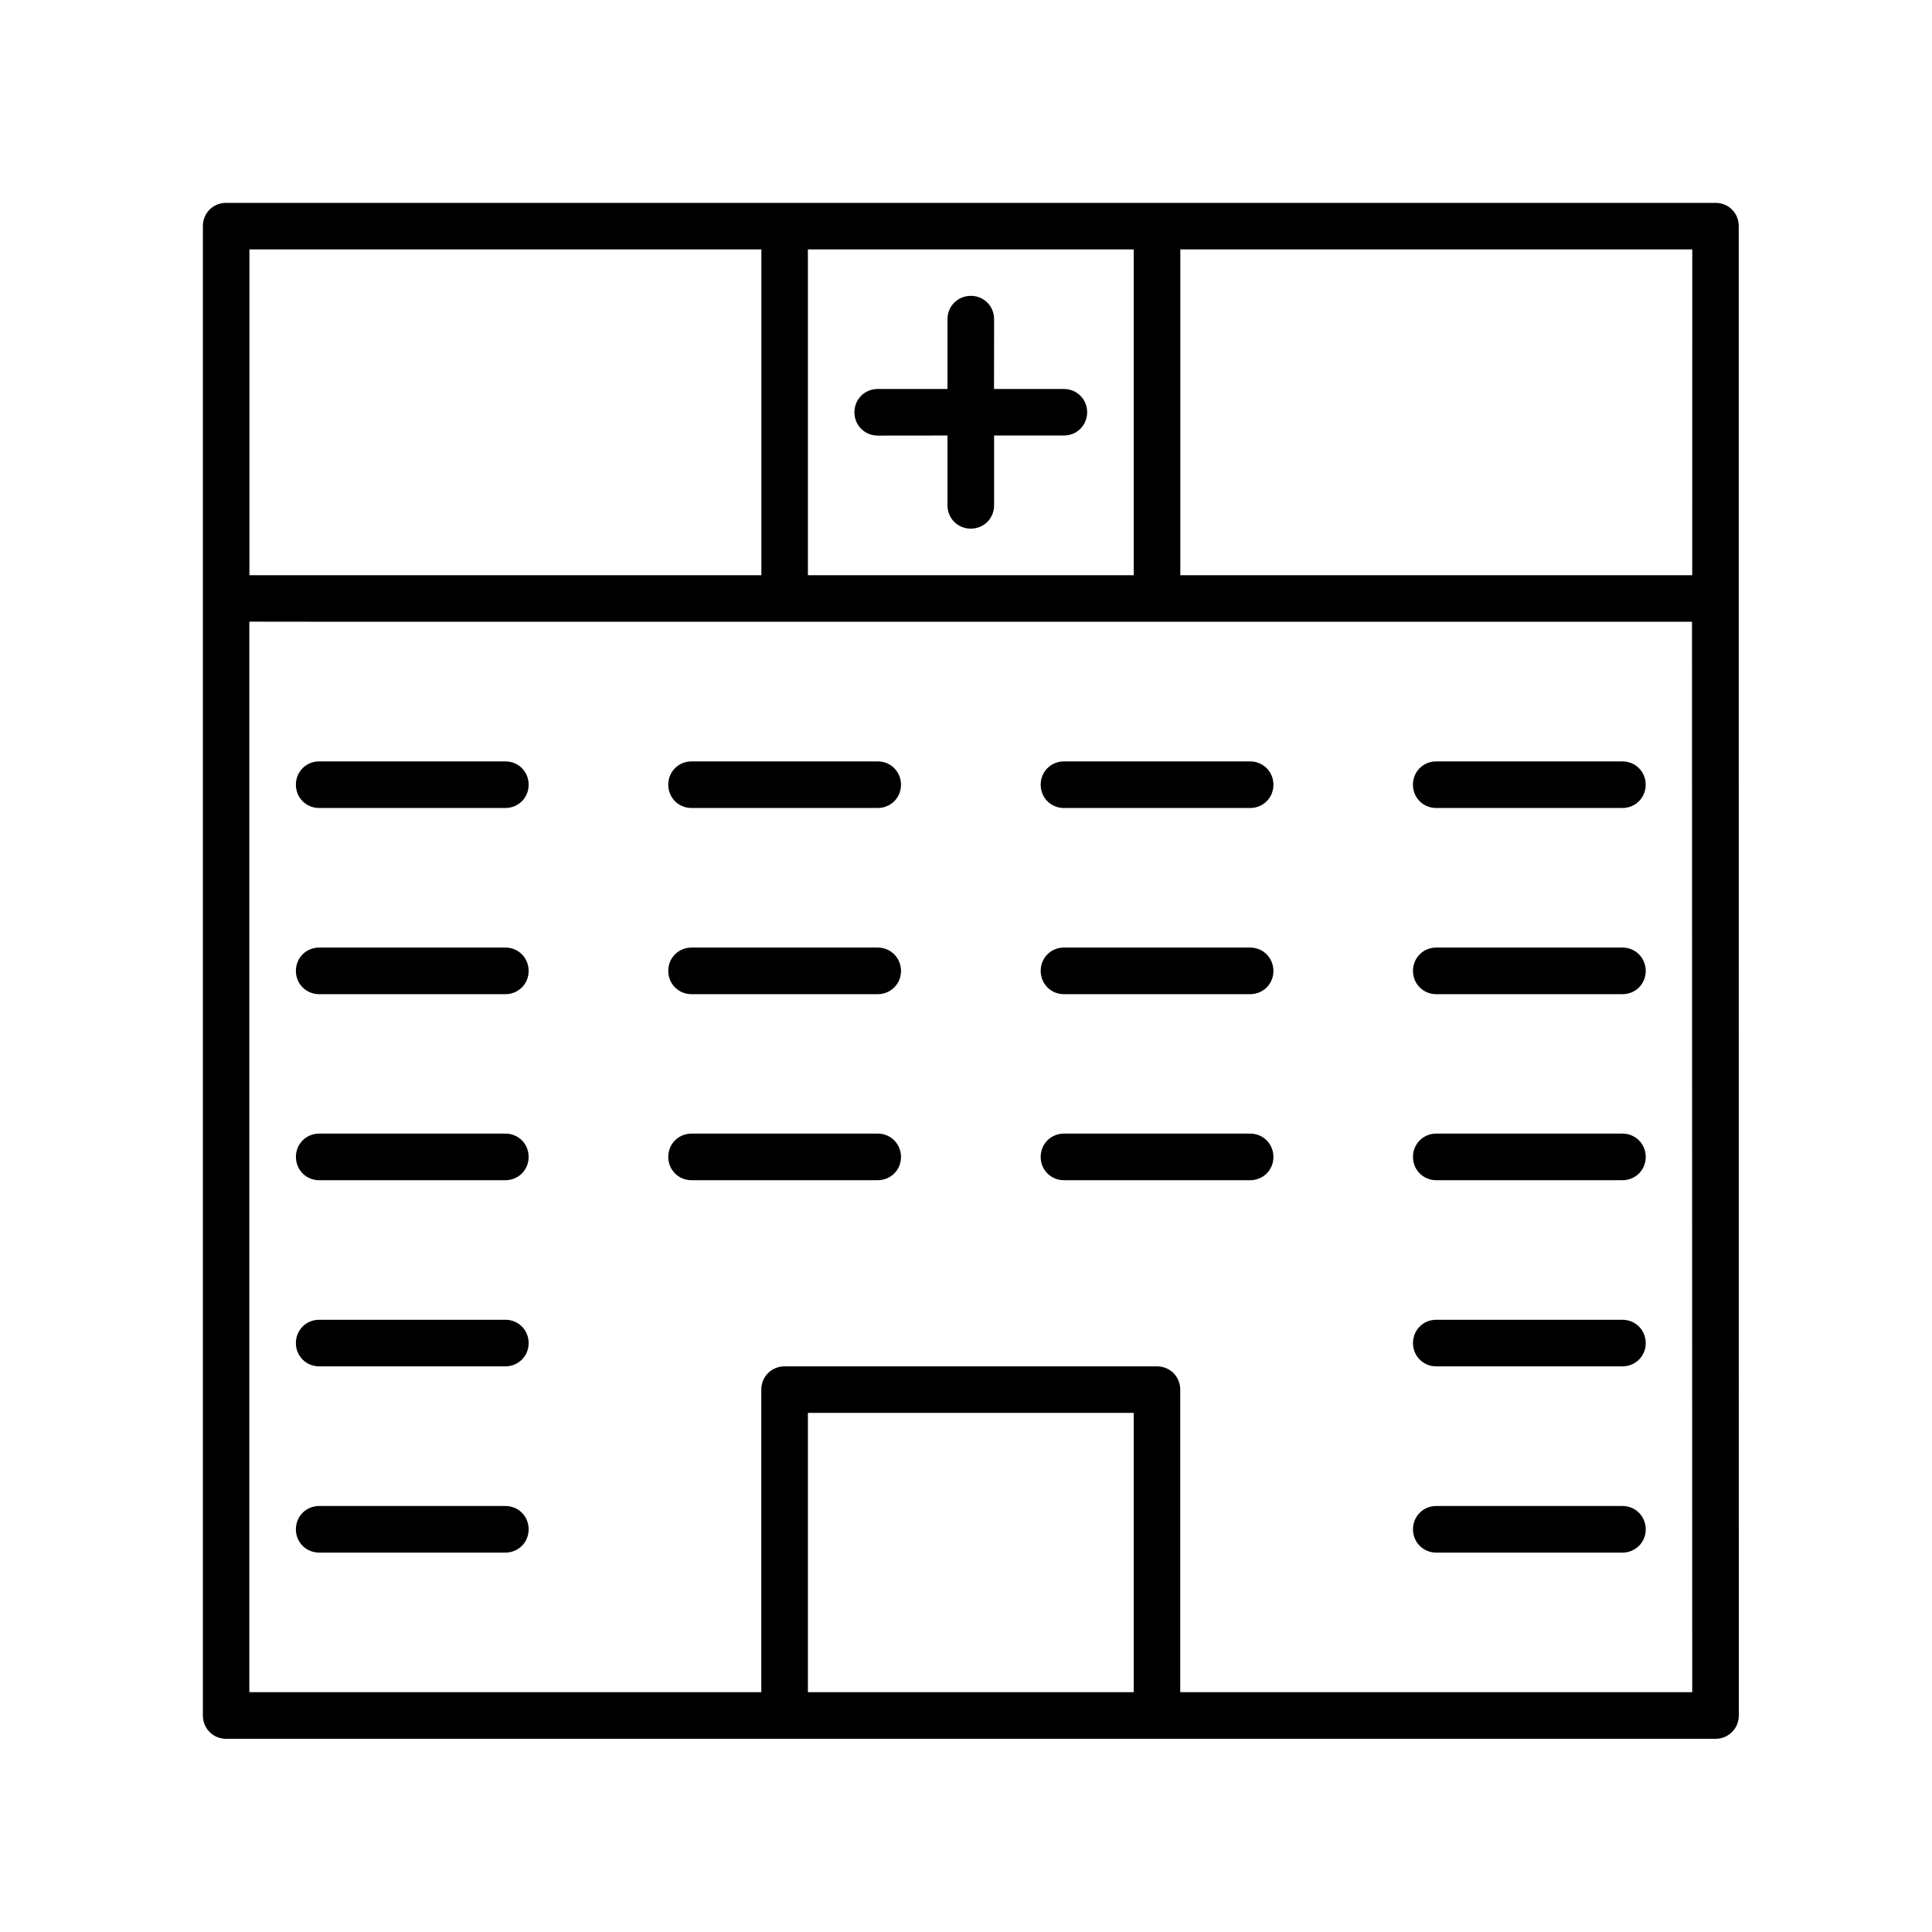
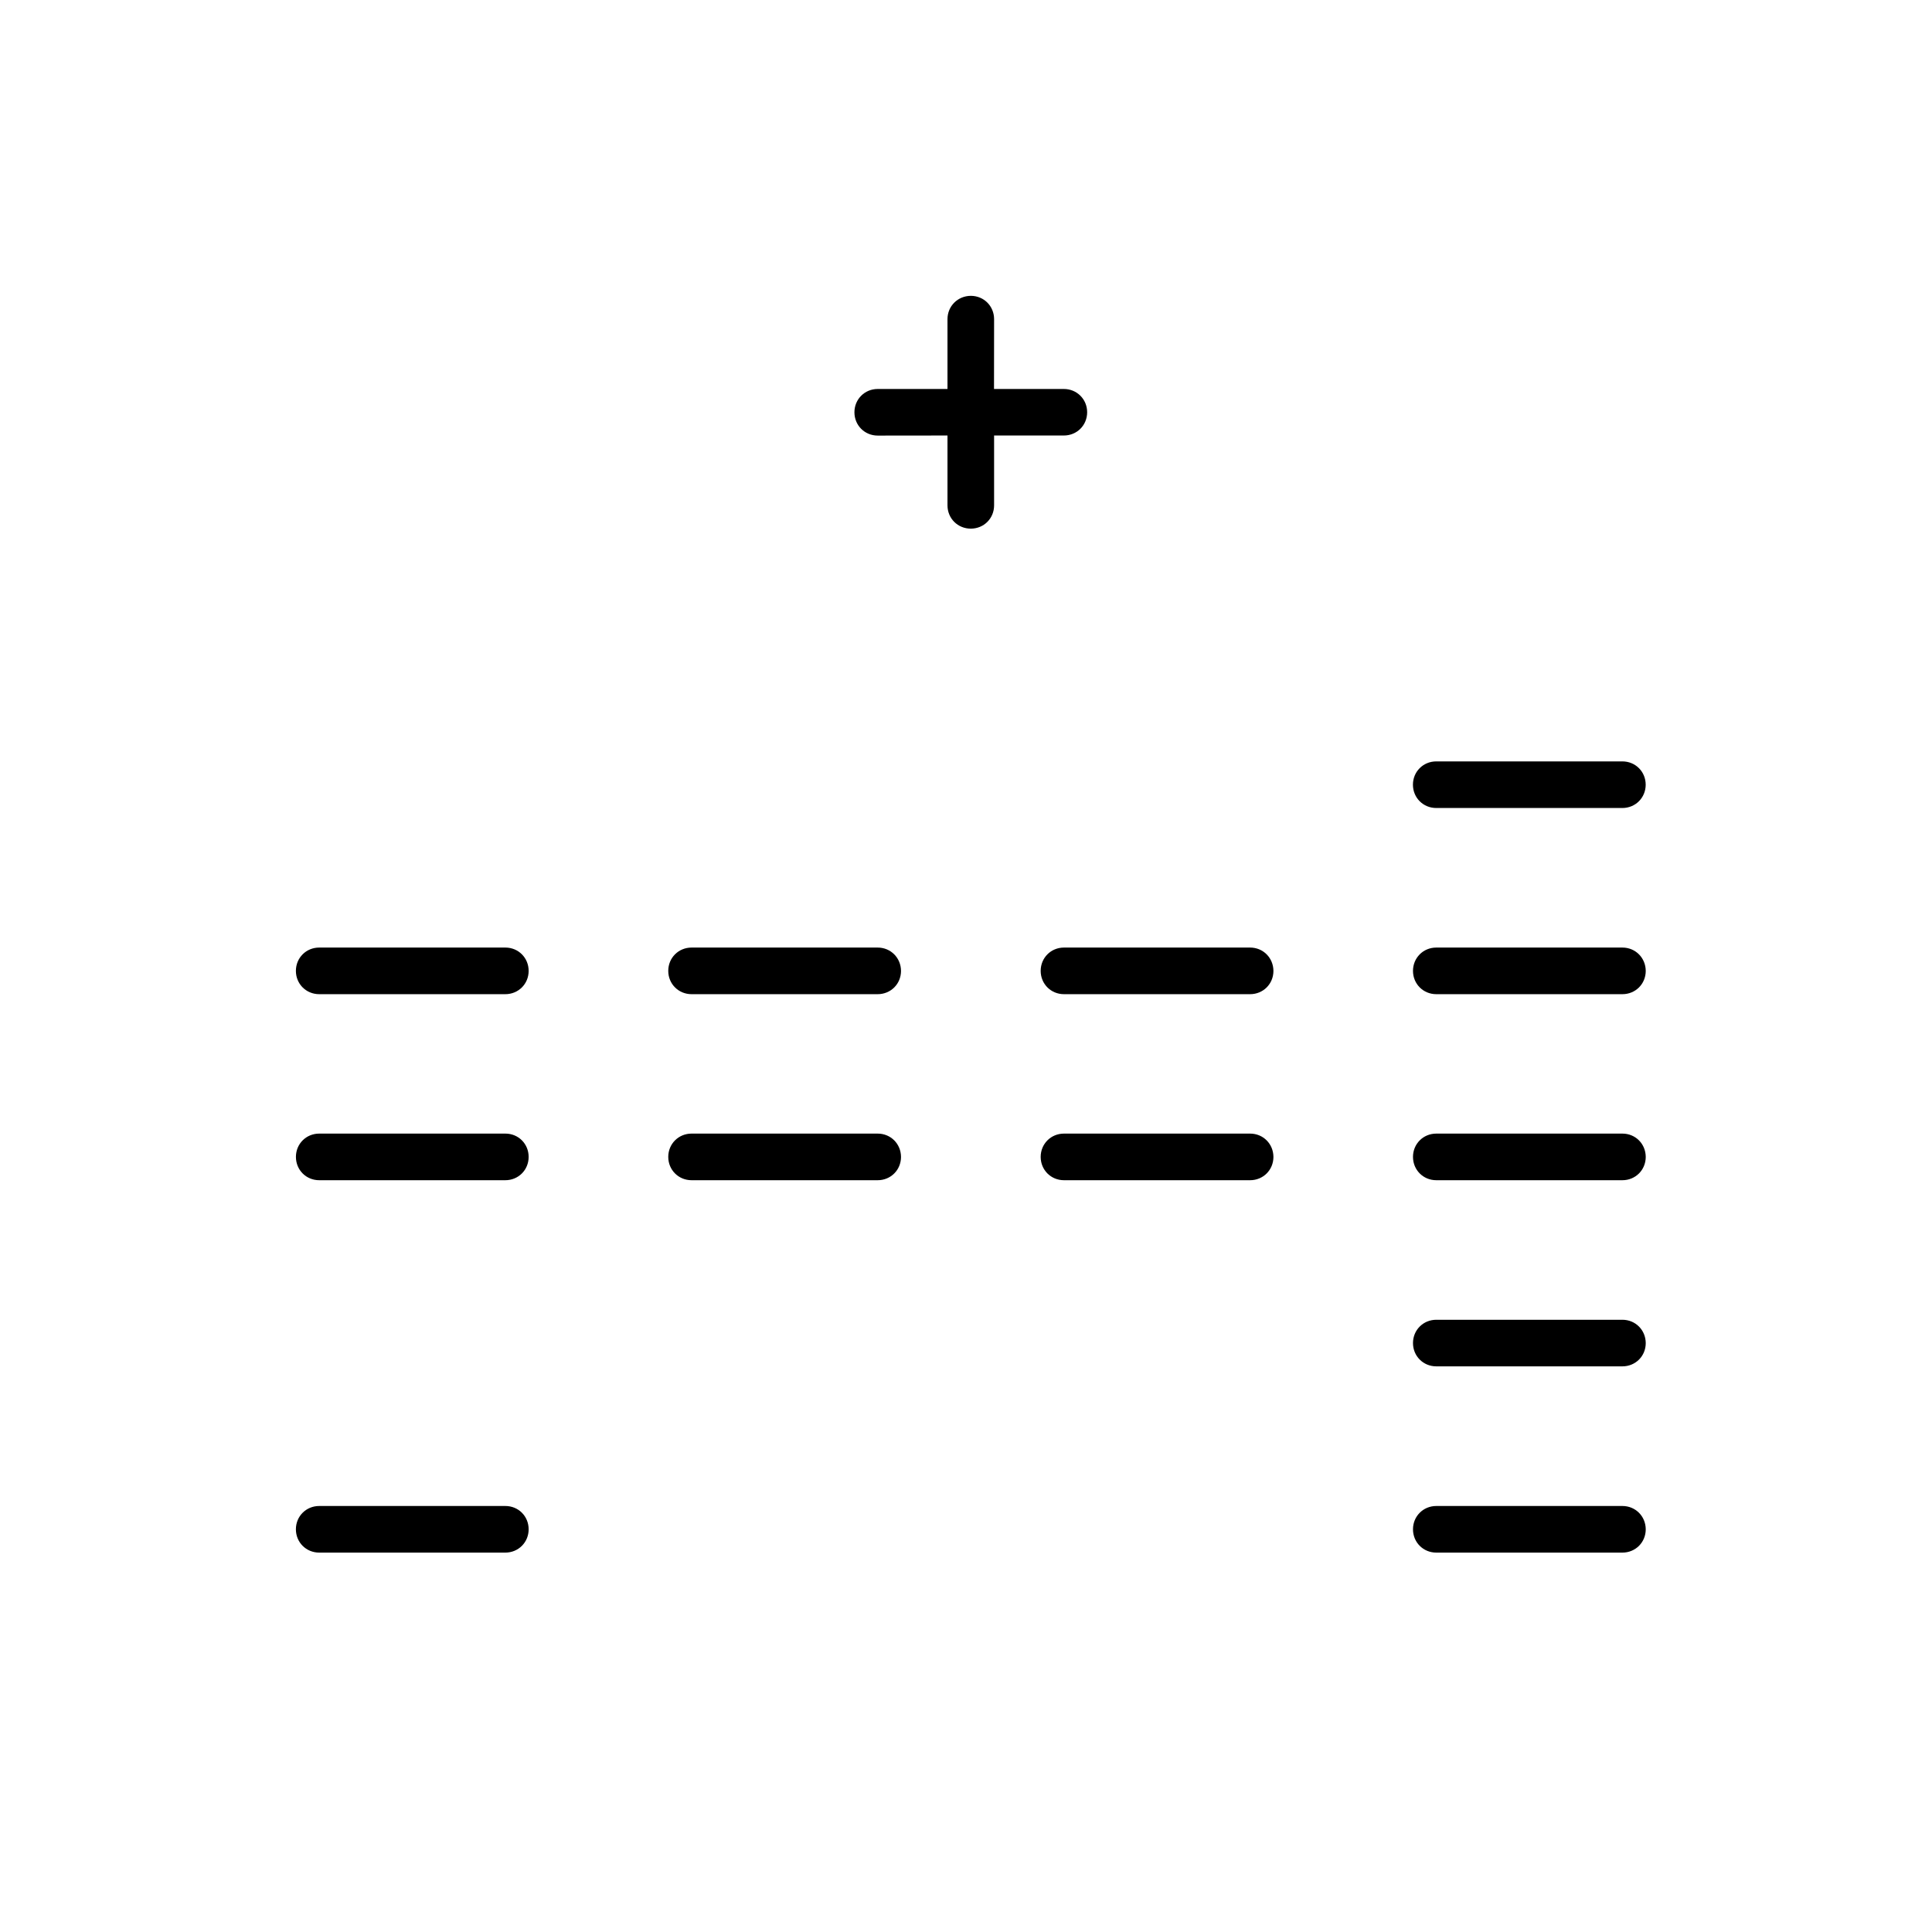
<svg xmlns="http://www.w3.org/2000/svg" width="72" height="72" viewBox="0 0 72 72" fill="none">
  <g id="Frame">
    <g id="Group">
-       <path id="Vector" d="M18.835 28.375H11.896C11.41 28.375 11.027 28.756 11.027 29.243C11.027 29.729 11.408 30.112 11.896 30.112H18.832C19.318 30.112 19.701 29.731 19.701 29.243C19.701 28.756 19.32 28.375 18.835 28.375Z" fill="#0E406A" style="fill:#0E406A;fill:color(display-p3 0.055 0.251 0.416);fill-opacity:1;" />
      <path id="Vector_2" d="M18.835 35.313H11.896C11.41 35.313 11.027 35.694 11.027 36.182C11.027 36.667 11.408 37.05 11.896 37.05H18.832C19.318 37.05 19.701 36.67 19.701 36.182C19.701 35.696 19.32 35.313 18.835 35.313Z" fill="#0E406A" style="fill:#0E406A;fill:color(display-p3 0.055 0.251 0.416);fill-opacity:1;" />
      <path id="Vector_3" d="M18.835 42.246H11.896C11.411 42.246 11.028 42.627 11.028 43.114C11.028 43.6 11.408 43.983 11.896 43.983H18.833C19.318 43.983 19.701 43.602 19.701 43.114C19.701 42.627 19.32 42.246 18.835 42.246Z" fill="#0E406A" style="fill:#0E406A;fill:color(display-p3 0.055 0.251 0.416);fill-opacity:1;" />
-       <path id="Vector_4" d="M18.835 49.184H11.896C11.41 49.184 11.027 49.564 11.027 50.052C11.027 50.537 11.408 50.92 11.896 50.92H18.832C19.318 50.92 19.701 50.54 19.701 50.052C19.701 49.566 19.32 49.184 18.835 49.184Z" fill="#0E406A" style="fill:#0E406A;fill:color(display-p3 0.055 0.251 0.416);fill-opacity:1;" />
      <path id="Vector_5" d="M18.835 56.124H11.896C11.41 56.124 11.027 56.505 11.027 56.992C11.027 57.478 11.408 57.861 11.896 57.861H18.832C19.318 57.861 19.701 57.48 19.701 56.992C19.701 56.505 19.32 56.124 18.835 56.124Z" fill="#0E406A" style="fill:#0E406A;fill:color(display-p3 0.055 0.251 0.416);fill-opacity:1;" />
-       <path id="Vector_6" d="M32.709 28.375H25.773C25.287 28.375 24.904 28.756 24.904 29.243C24.904 29.729 25.285 30.112 25.773 30.112H32.709C33.195 30.112 33.578 29.731 33.578 29.243C33.575 28.756 33.195 28.375 32.709 28.375Z" fill="#0E406A" style="fill:#0E406A;fill:color(display-p3 0.055 0.251 0.416);fill-opacity:1;" />
      <path id="Vector_7" d="M32.709 35.313H25.773C25.287 35.313 24.904 35.694 24.904 36.182C24.904 36.667 25.285 37.05 25.773 37.05H32.709C33.195 37.05 33.578 36.67 33.578 36.182C33.575 35.696 33.195 35.313 32.709 35.313Z" fill="#0E406A" style="fill:#0E406A;fill:color(display-p3 0.055 0.251 0.416);fill-opacity:1;" />
      <path id="Vector_8" d="M32.709 42.246H25.773C25.287 42.246 24.904 42.627 24.904 43.114C24.904 43.6 25.285 43.983 25.773 43.983H32.709C33.195 43.983 33.578 43.602 33.578 43.114C33.575 42.627 33.195 42.246 32.709 42.246Z" fill="#0E406A" style="fill:#0E406A;fill:color(display-p3 0.055 0.251 0.416);fill-opacity:1;" />
-       <path id="Vector_9" d="M46.588 28.375H39.651C39.166 28.375 38.783 28.756 38.783 29.243C38.783 29.729 39.164 30.112 39.651 30.112H46.588C47.074 30.112 47.457 29.731 47.457 29.243C47.454 28.756 47.074 28.375 46.588 28.375Z" fill="#0E406A" style="fill:#0E406A;fill:color(display-p3 0.055 0.251 0.416);fill-opacity:1;" />
      <path id="Vector_10" d="M46.588 35.313H39.651C39.166 35.313 38.783 35.694 38.783 36.182C38.783 36.667 39.164 37.05 39.651 37.05H46.588C47.074 37.05 47.457 36.67 47.457 36.182C47.454 35.696 47.074 35.313 46.588 35.313Z" fill="#0E406A" style="fill:#0E406A;fill:color(display-p3 0.055 0.251 0.416);fill-opacity:1;" />
      <path id="Vector_11" d="M46.588 42.246H39.651C39.166 42.246 38.783 42.627 38.783 43.114C38.783 43.6 39.164 43.983 39.651 43.983H46.588C47.074 43.983 47.457 43.602 47.457 43.114C47.454 42.627 47.074 42.246 46.588 42.246Z" fill="#0E406A" style="fill:#0E406A;fill:color(display-p3 0.055 0.251 0.416);fill-opacity:1;" />
      <path id="Vector_12" d="M53.525 28.375C53.039 28.375 52.656 28.756 52.656 29.243C52.656 29.729 53.037 30.112 53.525 30.112H60.461C60.947 30.112 61.33 29.731 61.33 29.243C61.33 28.758 60.949 28.375 60.461 28.375H53.525Z" fill="#0E406A" style="fill:#0E406A;fill:color(display-p3 0.055 0.251 0.416);fill-opacity:1;" />
      <path id="Vector_13" d="M60.463 35.313H53.526C53.041 35.313 52.658 35.694 52.658 36.182C52.658 36.667 53.039 37.05 53.526 37.05H60.463C60.949 37.05 61.332 36.67 61.332 36.182C61.329 35.696 60.949 35.313 60.463 35.313Z" fill="#0E406A" style="fill:#0E406A;fill:color(display-p3 0.055 0.251 0.416);fill-opacity:1;" />
      <path id="Vector_14" d="M60.463 42.246H53.526C53.041 42.246 52.658 42.627 52.658 43.114C52.658 43.6 53.039 43.983 53.526 43.983H60.463C60.949 43.983 61.332 43.602 61.332 43.114C61.329 42.627 60.949 42.246 60.463 42.246Z" fill="#0E406A" style="fill:#0E406A;fill:color(display-p3 0.055 0.251 0.416);fill-opacity:1;" />
      <path id="Vector_15" d="M60.463 49.184H53.526C53.041 49.184 52.658 49.564 52.658 50.052C52.658 50.537 53.039 50.92 53.526 50.92H60.463C60.949 50.92 61.332 50.54 61.332 50.052C61.329 49.566 60.949 49.184 60.463 49.184Z" fill="#0E406A" style="fill:#0E406A;fill:color(display-p3 0.055 0.251 0.416);fill-opacity:1;" />
      <path id="Vector_16" d="M60.463 56.124H53.526C53.041 56.124 52.658 56.505 52.658 56.992C52.658 57.478 53.039 57.861 53.526 57.861H60.463C60.949 57.861 61.332 57.48 61.332 56.992C61.329 56.505 60.949 56.124 60.463 56.124Z" fill="#0E406A" style="fill:#0E406A;fill:color(display-p3 0.055 0.251 0.416);fill-opacity:1;" />
      <path id="Vector_17" d="M35.31 16.23V18.833C35.31 19.319 35.691 19.701 36.179 19.701C36.664 19.701 37.047 19.321 37.047 18.833V16.23H39.647C40.133 16.23 40.515 15.85 40.515 15.362C40.515 14.879 40.133 14.496 39.647 14.496H37.044L37.047 11.894C37.047 11.408 36.666 11.025 36.179 11.025C35.693 11.028 35.31 11.408 35.31 11.894V14.496H32.71C32.225 14.496 31.842 14.877 31.842 15.365C31.842 15.85 32.222 16.233 32.71 16.233L35.31 16.23Z" fill="#0E406A" style="fill:#0E406A;fill:color(display-p3 0.055 0.251 0.416);fill-opacity:1;" />
-       <path id="Vector_18" d="M63.932 7.56H8.426C7.941 7.56 7.561 7.94 7.561 8.425V63.931C7.561 64.417 7.941 64.8 8.429 64.8H63.932C64.418 64.8 64.8 64.419 64.8 63.931L64.798 22.302V8.425C64.798 7.94 64.418 7.56 63.932 7.56ZM30.108 9.294H42.25V21.436H30.108V9.294ZM9.295 9.294H28.374V21.436H9.295V9.294ZM42.25 63.062H30.108V52.655H42.25V63.062ZM63.064 63.062H43.984V51.788C43.984 51.303 43.604 50.92 43.116 50.92H29.239C28.754 50.92 28.371 51.301 28.371 51.788V63.062H9.292V23.167L11.894 23.17H63.056L63.064 63.062ZM63.064 21.436H43.987V9.294H63.066L63.064 21.436Z" fill="#0E406A" style="fill:#0E406A;fill:color(display-p3 0.055 0.251 0.416);fill-opacity:1;" />
    </g>
  </g>
</svg>